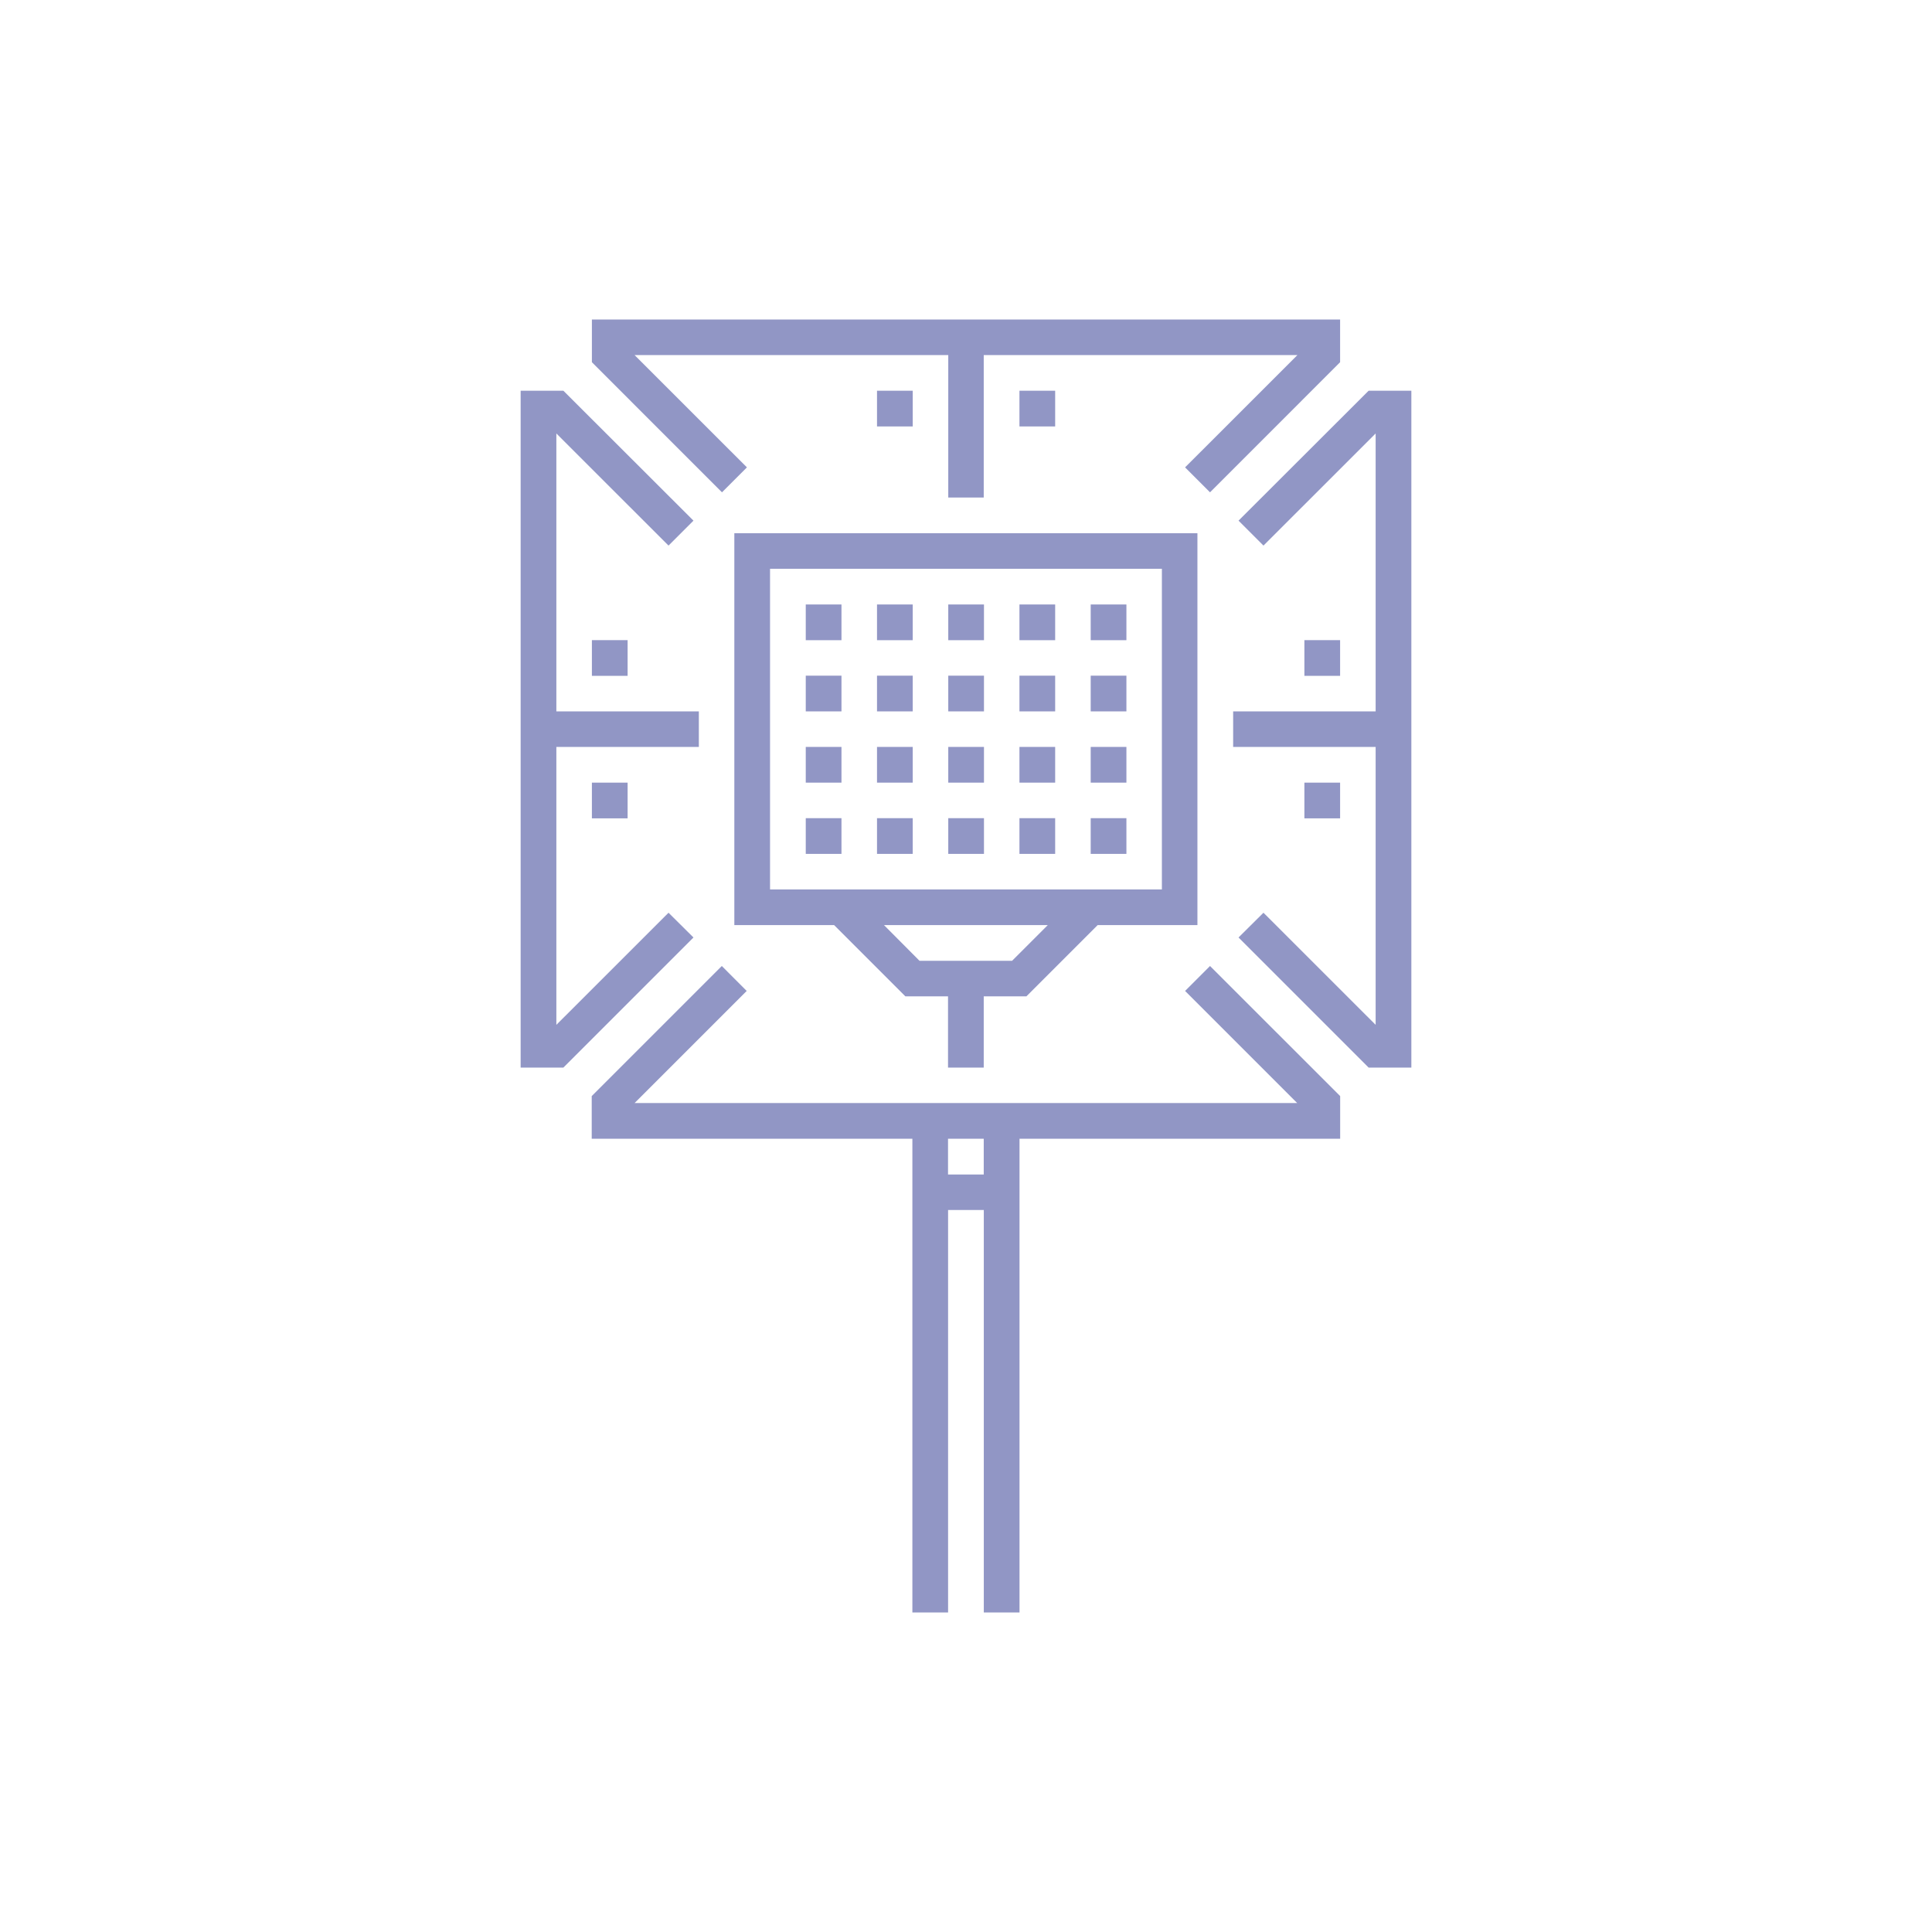
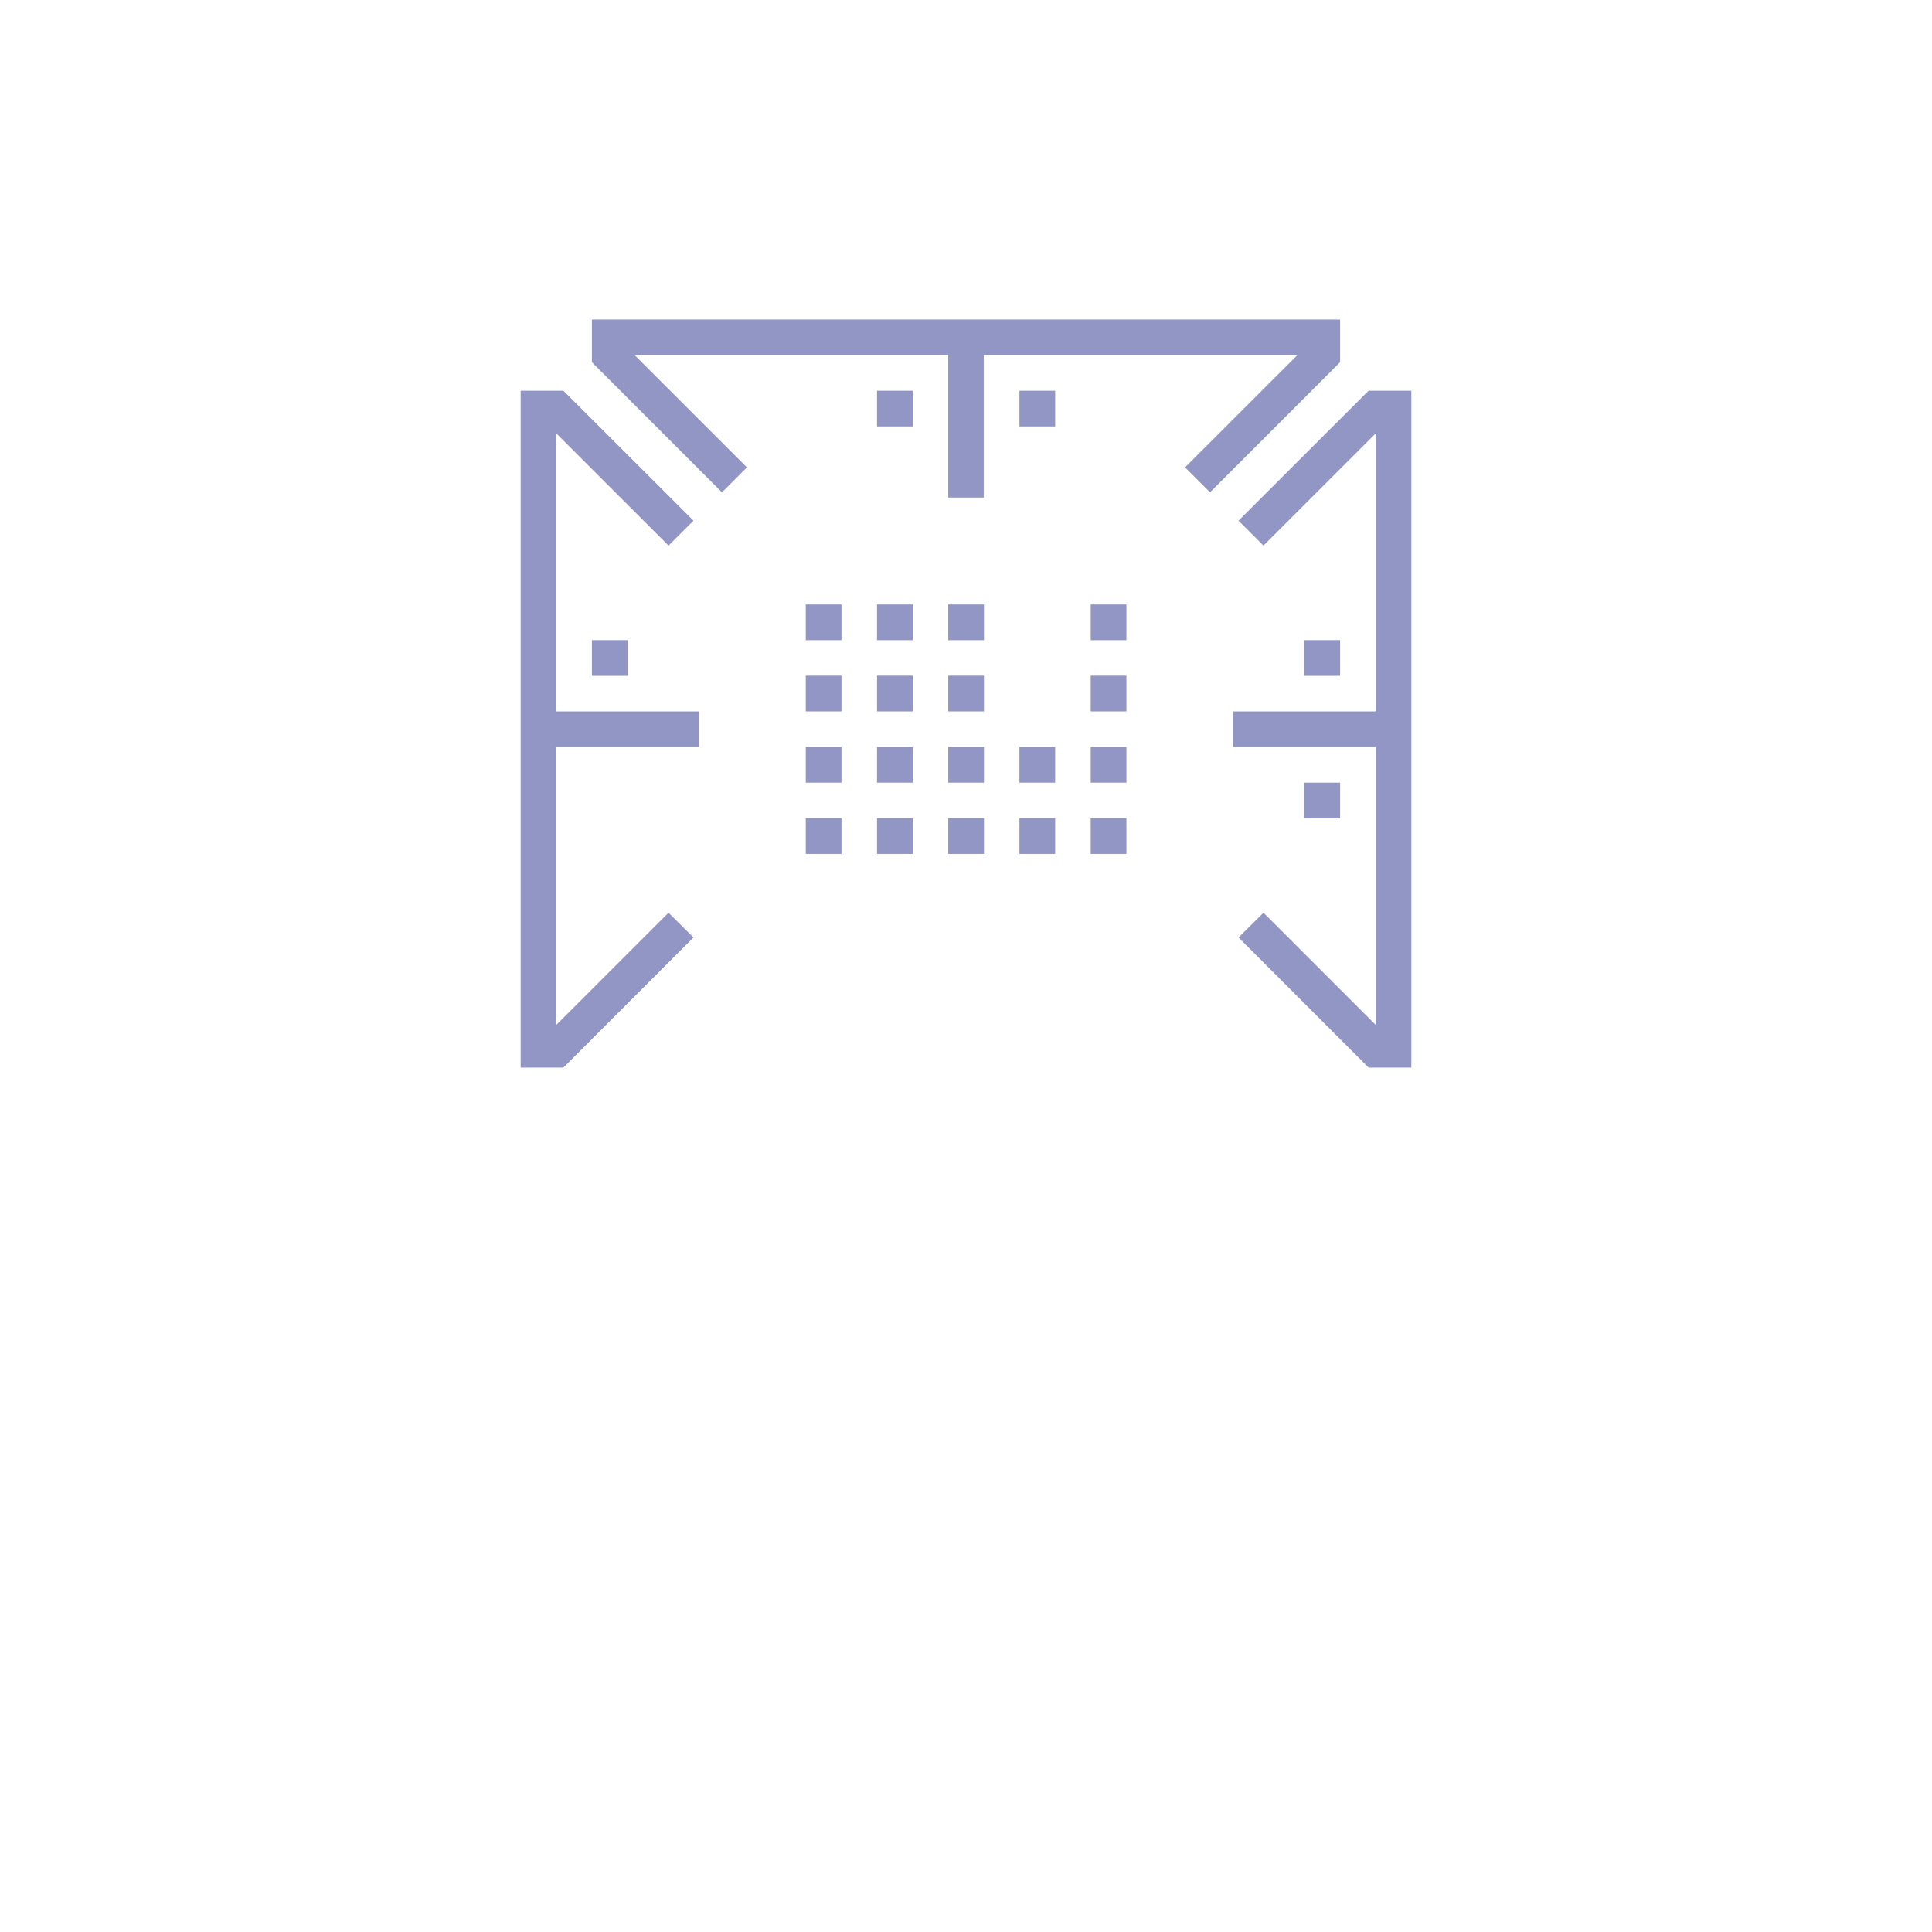
<svg xmlns="http://www.w3.org/2000/svg" version="1.1" id="Capa_1" x="0px" y="0px" viewBox="0 0 33 33" enable-background="new 0 0 33 33" xml:space="preserve">
  <g>
-     <path fill="#9196C5" d="M20.242,16.926l1.915,1.915H10.839l1.915-1.915L12.329,16.5l-2.222,2.222v0.729h5.477v8.091h0.61v-6.874   h0.61v6.874h0.61v-8.091h5.477v-0.729L20.668,16.5L20.242,16.926z M16.803,20.061h-0.61v-0.61h0.61V20.061z" />
    <polygon fill="#9196C5" points="12.758,7.983 10.839,6.065 16.197,6.065 16.197,8.498 16.803,8.498 16.803,6.065 22.161,6.065    20.242,7.983 20.668,8.409 22.89,6.187 22.89,5.458 10.11,5.458 10.11,6.187 12.332,8.409  " />
    <polygon fill="#9196C5" points="23.377,6.674 21.155,8.893 21.581,9.319 23.497,7.404 23.497,12.151 21.063,12.151 21.063,12.758    23.497,12.758 23.497,17.505 21.581,15.59 21.155,16.013 23.377,18.235 24.107,18.235 24.107,6.674  " />
    <polygon fill="#9196C5" points="11.419,15.59 9.503,17.505 9.503,12.758 11.937,12.758 11.937,12.151 9.503,12.151 9.503,7.404    11.419,9.319 11.845,8.893 9.623,6.674 8.893,6.674 8.893,18.235 9.623,18.235 11.845,16.013  " />
    <rect x="13.763" y="10.325" fill="#9196C5" width="0.61" height="0.61" />
    <rect x="13.763" y="11.541" fill="#9196C5" width="0.61" height="0.61" />
    <rect x="14.98" y="11.541" fill="#9196C5" width="0.61" height="0.61" />
    <rect x="14.98" y="10.325" fill="#9196C5" width="0.61" height="0.61" />
    <rect x="16.197" y="11.541" fill="#9196C5" width="0.61" height="0.61" />
    <rect x="16.197" y="10.325" fill="#9196C5" width="0.61" height="0.61" />
-     <rect x="17.413" y="11.541" fill="#9196C5" width="0.61" height="0.61" />
-     <rect x="17.413" y="10.325" fill="#9196C5" width="0.61" height="0.61" />
    <rect x="18.63" y="11.541" fill="#9196C5" width="0.61" height="0.61" />
    <rect x="18.63" y="10.325" fill="#9196C5" width="0.61" height="0.61" />
    <rect x="13.763" y="12.758" fill="#9196C5" width="0.61" height="0.61" />
    <rect x="14.98" y="12.758" fill="#9196C5" width="0.61" height="0.61" />
    <rect x="16.197" y="12.758" fill="#9196C5" width="0.61" height="0.61" />
    <rect x="17.413" y="12.758" fill="#9196C5" width="0.61" height="0.61" />
    <rect x="18.63" y="12.758" fill="#9196C5" width="0.61" height="0.61" />
    <rect x="13.763" y="13.975" fill="#9196C5" width="0.61" height="0.61" />
    <rect x="14.98" y="13.975" fill="#9196C5" width="0.61" height="0.61" />
    <rect x="16.197" y="13.975" fill="#9196C5" width="0.61" height="0.61" />
    <rect x="17.413" y="13.975" fill="#9196C5" width="0.61" height="0.61" />
    <rect x="18.63" y="13.975" fill="#9196C5" width="0.61" height="0.61" />
-     <path fill="#9196C5" d="M16.803,18.235v-1.217h0.729l1.217-1.217h1.704V9.108h-7.91v6.693h1.704l1.217,1.217h0.729v1.217   C16.194,18.235,16.803,18.235,16.803,18.235z M13.153,9.715h6.693v5.477h-6.693V9.715z M15.099,15.801h2.798l-0.61,0.61h-1.581   L15.099,15.801z" />
    <rect x="17.413" y="6.674" fill="#9196C5" width="0.61" height="0.61" />
    <rect x="14.98" y="6.674" fill="#9196C5" width="0.61" height="0.61" />
    <rect x="22.28" y="13.368" fill="#9196C5" width="0.61" height="0.61" />
    <rect x="22.28" y="10.934" fill="#9196C5" width="0.61" height="0.61" />
-     <rect x="10.11" y="13.368" fill="#9196C5" width="0.61" height="0.61" />
    <rect x="10.11" y="10.934" fill="#9196C5" width="0.61" height="0.61" />
  </g>
</svg>